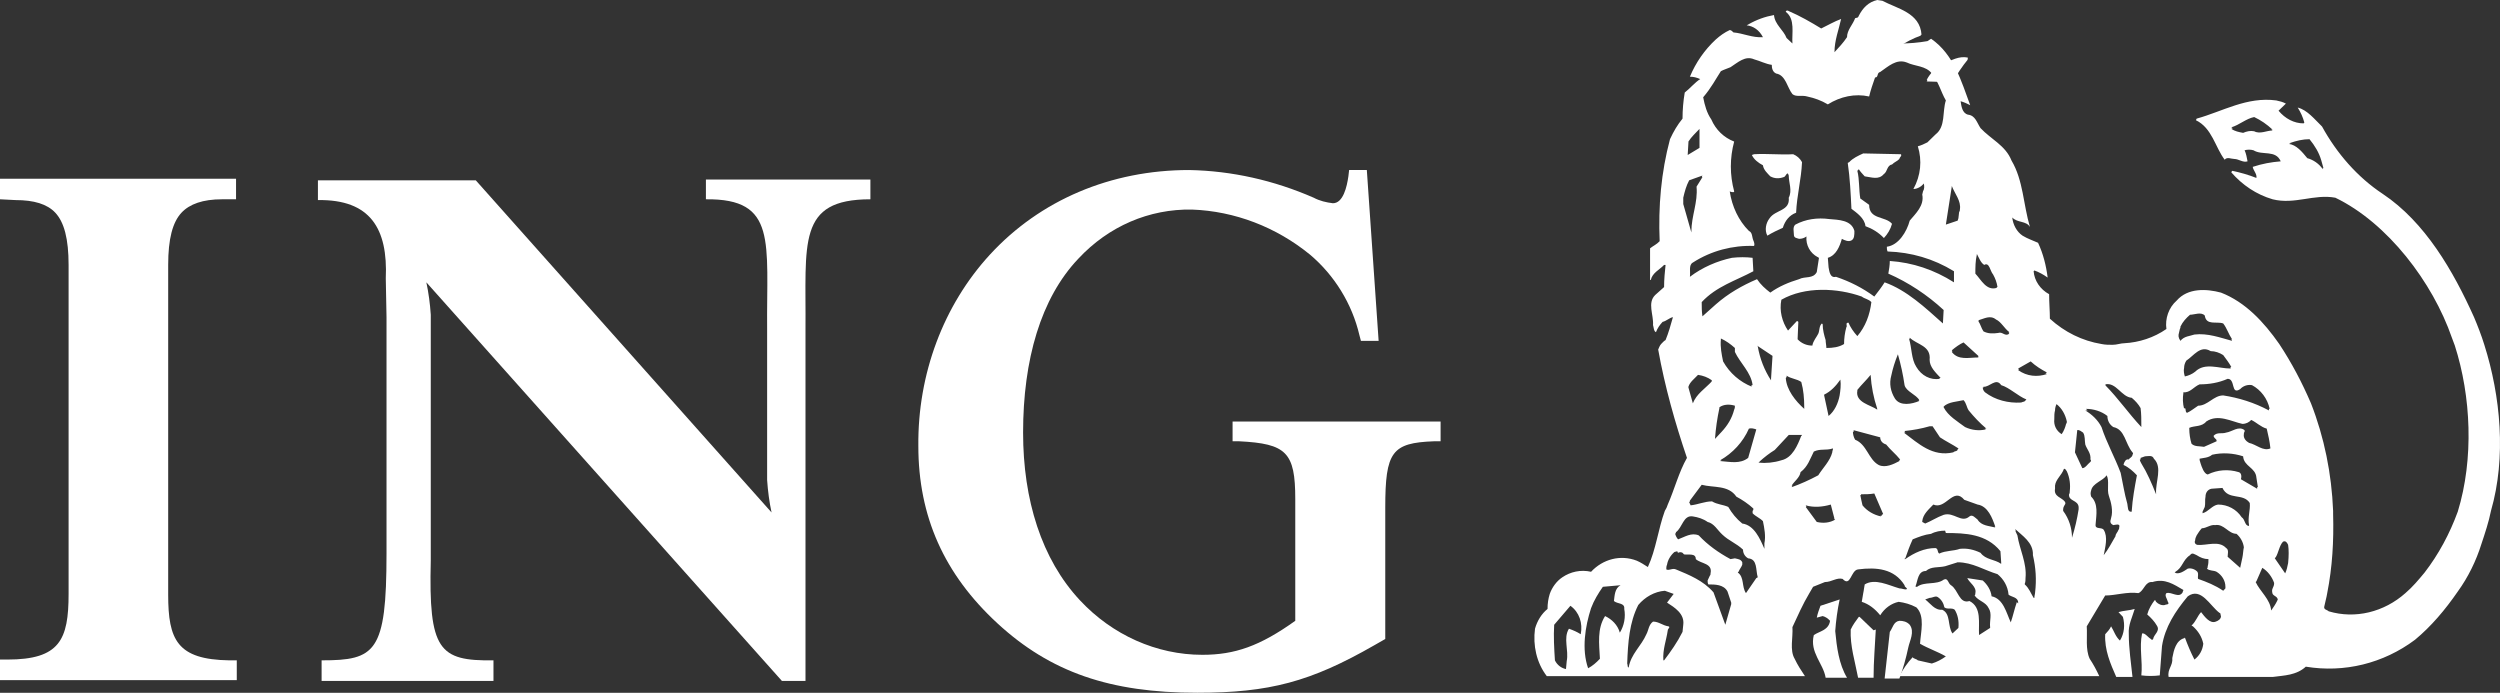
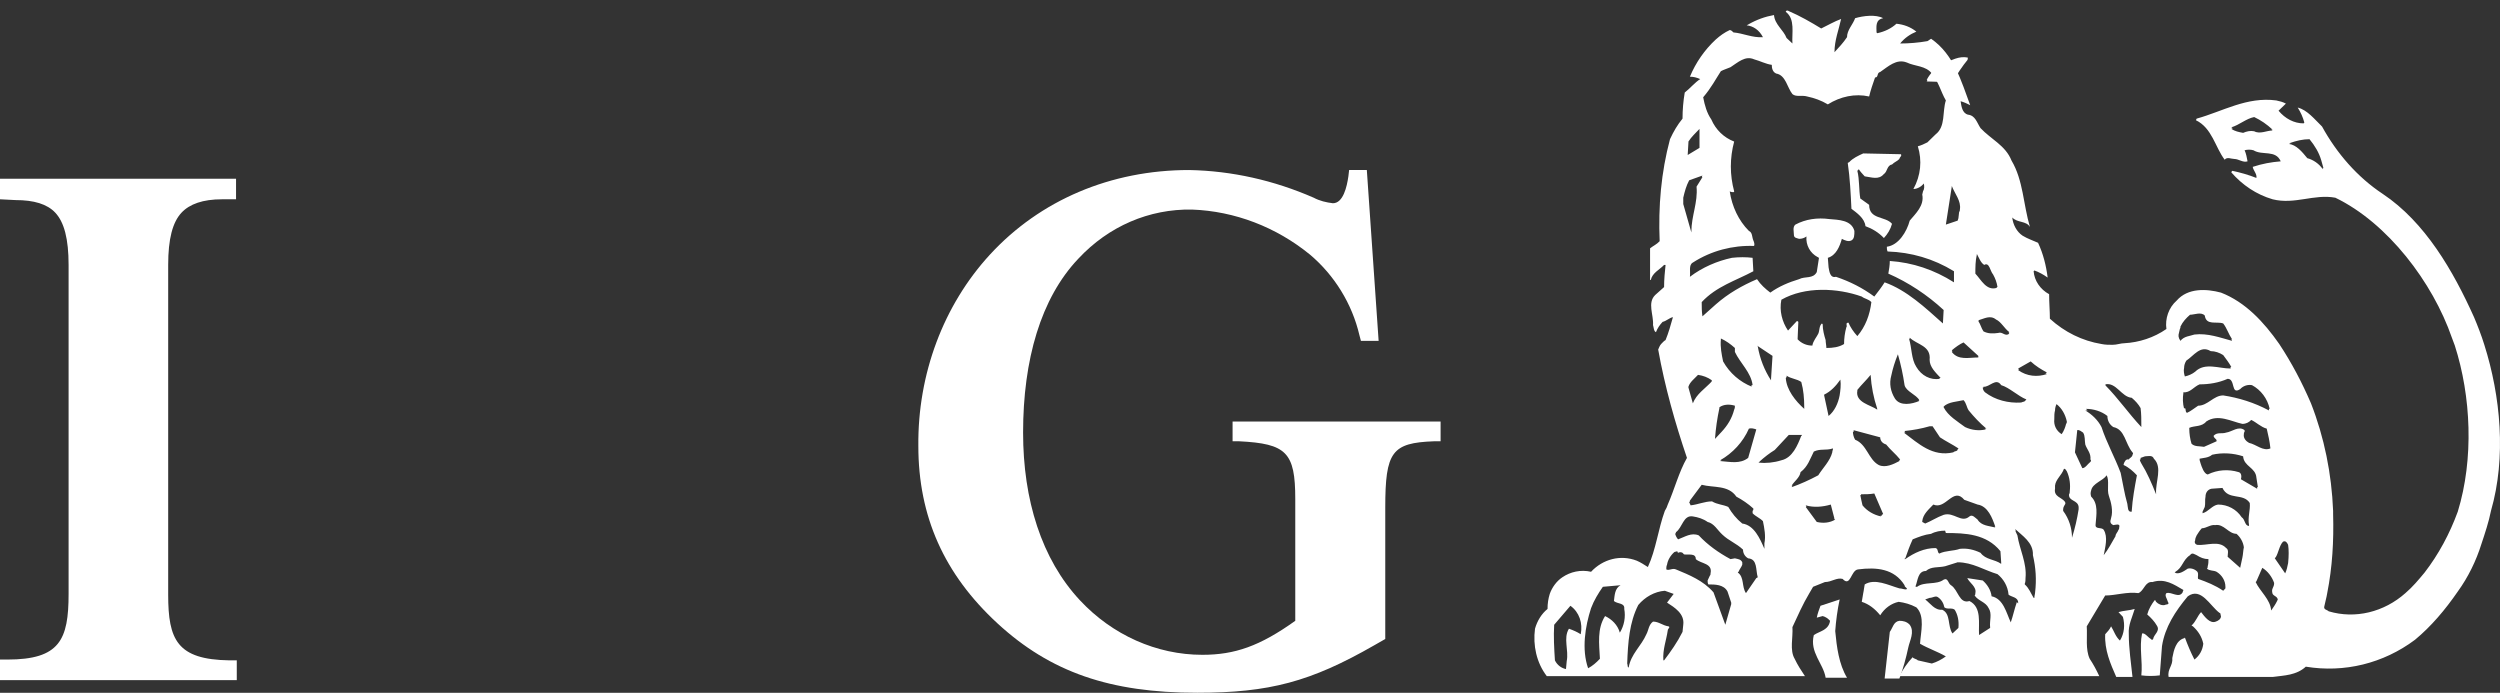
<svg xmlns="http://www.w3.org/2000/svg" width="249" height="69" viewBox="0 0 249 69" fill="none">
  <rect x="0" y="0" width="249" height="69" fill="#333333" stroke="none" />
-   <path fill-rule="evenodd" clip-rule="evenodd" d="M170.151 58.288L170.222 58.367L170.151 58.288Z" fill="white" />
-   <path fill-rule="evenodd" clip-rule="evenodd" d="M174.706 15.36L174.485 15.438C174.706 15.911 175.147 16.226 175.587 16.462C175.661 16.935 176.028 17.25 176.322 17.565C176.763 17.801 177.204 17.801 177.644 17.644C177.865 17.644 178.012 16.935 178.159 17.486C178.159 18.195 178.526 18.983 178.159 19.692C178.306 21.031 176.836 20.873 176.249 21.74C175.881 22.212 175.734 22.921 176.028 23.473C176.542 23.158 177.057 22.921 177.571 22.685C177.791 21.976 178.232 21.425 178.893 21.188C178.967 19.456 179.408 17.88 179.481 16.147C179.261 15.754 178.967 15.517 178.6 15.36C177.351 15.438 176.028 15.281 174.706 15.36Z" fill="white" />
  <path fill-rule="evenodd" clip-rule="evenodd" d="M194.47 8.192C194.911 7.404 195.425 6.616 196.013 5.907H195.939C195.939 5.907 196.013 5.829 196.013 5.75C195.131 5.514 194.323 6.065 193.515 6.301C192.854 6.695 192.266 7.247 191.898 7.955H191.972L191.898 8.113L194.47 8.192Z" fill="white" />
  <path fill-rule="evenodd" clip-rule="evenodd" d="M184.183 16.147L184.036 16.226C184.256 17.723 184.33 19.298 184.403 20.795C184.917 21.188 185.725 21.74 185.799 22.527C186.46 22.764 187.121 23.158 187.636 23.709C188.003 23.315 188.297 22.843 188.444 22.291C187.783 21.503 186.166 21.897 186.166 20.401L185.285 19.771C185.138 18.904 185.211 17.88 184.991 17.014L185.138 16.856C185.285 17.093 185.505 17.329 185.725 17.565C186.387 17.644 187.121 17.959 187.636 17.329C188.003 17.093 187.929 16.462 188.444 16.384C188.664 16.147 188.958 16.069 189.178 15.832C189.178 15.675 189.472 15.517 189.325 15.36L185.578 15.281C185.064 15.517 184.55 15.754 184.183 16.147Z" fill="white" />
-   <path fill-rule="evenodd" clip-rule="evenodd" d="M187.27 6.223C188.445 5.041 189.767 4.096 191.31 3.545V3.466H191.384C191.237 1.26 188.959 0.866 187.49 0.079L186.976 0C185.212 0.394 184.698 2.442 184.404 4.017C184.404 4.017 184.404 4.096 184.404 4.175C184.551 5.75 186.388 5.277 187.27 6.223Z" fill="white" />
  <path fill-rule="evenodd" clip-rule="evenodd" d="M1.543 19.928C3.38 19.928 4.702 20.322 5.51 21.188C6.392 22.134 6.832 23.788 6.832 26.387V59.154C6.832 63.723 5.951 65.692 0.735 65.692H0V67.74H23.583V65.771H22.849C17.632 65.692 16.751 63.723 16.751 59.233V26.387C16.751 23.788 17.192 22.134 18.073 21.188C18.881 20.322 20.204 19.849 22.114 19.849H23.51V17.802H0V19.849L1.543 19.928Z" fill="white" />
-   <path fill-rule="evenodd" clip-rule="evenodd" d="M76.847 51.041C76.627 50.017 76.48 48.914 76.406 47.812V32.846C76.333 24.103 77.435 19.77 70.309 19.849V17.88H86.692V19.849C79.345 19.849 80.3 24.181 80.227 32.846V67.818H77.876L42.464 28.12C42.685 29.144 42.832 30.247 42.905 31.349V55.846C42.685 64.746 43.713 65.849 49.15 65.77V67.818H32.032V65.77C37.395 65.77 38.497 64.983 38.497 55.137V31.585L38.424 27.726C38.644 22.764 36.881 19.849 31.665 19.928V17.959H47.387L76.847 51.041Z" fill="white" />
  <path fill-rule="evenodd" clip-rule="evenodd" d="M136.136 16.935H134.373L134.299 17.565C134.152 18.589 133.785 20.243 132.756 20.243C132.095 20.164 131.434 20.007 130.846 19.692C126.879 17.959 122.691 17.014 118.43 16.935C110.642 16.935 103.59 19.928 98.594 25.363C93.965 30.404 91.394 37.257 91.467 44.425C91.467 51.435 94.039 57.185 99.328 62.069C104.618 66.952 110.569 69 119.238 69C126.438 69 130.552 67.897 136.87 64.274L137.972 63.644V50.569C137.972 44.976 138.634 44.11 142.821 43.952H143.483V41.983H122.765V43.952H123.426C128.128 44.188 129.009 45.055 129.009 49.702V61.832C125.483 64.353 122.985 65.219 119.752 65.219C115.197 65.219 110.789 63.25 107.557 59.784C103.736 55.688 101.9 49.781 101.9 43.086C101.9 35.839 103.663 29.695 107.41 25.757C110.422 22.527 114.463 20.795 118.724 20.873C122.985 21.031 127.099 22.606 130.479 25.363C132.903 27.411 134.666 30.247 135.401 33.397L135.548 33.949H137.311L136.136 16.935Z" fill="white" />
  <path fill-rule="evenodd" clip-rule="evenodd" d="M247.439 34.343C247.145 33.397 246.778 32.452 246.411 31.586C244.354 27.017 241.562 22.134 237.301 19.298C234.803 17.644 232.746 15.281 231.276 12.603C230.542 11.894 229.807 10.949 228.852 10.712C229.146 11.185 229.366 11.658 229.513 12.209L229.44 12.288C228.485 12.288 227.603 11.815 226.942 11.027L227.676 10.319C227.383 10.161 227.089 10.082 226.721 10.004C223.783 9.61 221.358 11.106 218.787 11.815L218.713 11.973C220.33 12.76 220.624 14.651 221.579 15.911C221.799 15.596 222.24 15.832 222.534 15.832C222.974 15.832 223.415 16.226 223.856 16.069C223.783 15.675 223.709 15.281 223.562 14.966C223.856 14.887 224.15 14.887 224.444 14.966C225.325 15.517 226.648 14.887 227.162 16.069C226.207 16.147 225.325 16.305 224.37 16.62C224.444 17.014 224.811 17.329 224.738 17.723C223.93 17.408 223.121 17.171 222.313 17.014L222.24 17.171C223.342 18.432 224.738 19.377 226.354 19.849C228.558 20.401 230.468 19.298 232.599 19.692C237.815 22.212 242.297 28.12 244.207 33.634C244.28 33.87 244.427 34.185 244.501 34.421C246.117 39.462 246.411 45.685 244.794 50.962C243.986 53.168 242.884 55.216 241.488 57.028C240.901 57.736 240.313 58.445 239.578 59.075C237.448 60.966 234.582 61.675 231.938 60.887C231.791 60.73 231.423 60.73 231.497 60.414C231.57 60.021 231.717 59.548 231.791 59.075C232.305 56.476 232.452 53.877 232.378 51.199C232.378 51.12 232.378 50.962 232.378 50.884C232.231 47.182 231.497 43.558 230.174 40.171C229.293 38.123 228.264 36.154 227.015 34.264C225.472 32.058 223.636 30.089 221.211 29.144C219.742 28.75 217.905 28.671 216.803 29.932C215.995 30.64 215.628 31.743 215.775 32.767C214.526 33.634 213.056 34.106 211.587 34.185C211.22 34.185 210.852 34.343 210.411 34.343C210.044 34.343 209.677 34.343 209.309 34.264C207.399 33.949 205.636 33.082 204.167 31.743C204.167 30.956 204.093 30.168 204.093 29.301C203.212 28.829 202.624 27.962 202.55 27.017L202.624 26.938C203.065 27.096 203.506 27.332 203.946 27.647C203.799 26.466 203.506 25.284 202.991 24.182C202.477 23.945 201.963 23.788 201.448 23.473C200.861 23.079 200.493 22.37 200.42 21.661C200.934 22.212 201.816 21.976 202.183 22.606C201.522 20.401 201.522 17.959 200.346 15.99C199.759 14.493 198.289 13.863 197.261 12.76C196.893 12.209 196.746 11.5 196.012 11.421C195.424 11.264 195.351 10.555 195.277 10.082C195.571 10.161 195.938 10.319 196.232 10.476C195.351 8.113 194.616 5.435 192.338 3.86L191.971 4.096C191.089 4.253 190.134 4.332 189.253 4.332C189.694 3.781 190.281 3.387 190.869 3.151C190.281 2.678 189.62 2.442 188.885 2.363C188.371 2.836 187.71 3.151 186.975 3.308L186.902 3.229C186.902 2.678 186.755 1.969 187.563 1.812C186.828 1.418 185.579 1.575 184.771 1.812C184.551 2.442 183.963 2.993 183.963 3.702C183.596 4.253 183.155 4.726 182.714 5.199C182.714 4.017 183.155 2.914 183.375 1.89C182.714 2.127 182.053 2.521 181.392 2.836C180.363 2.206 179.261 1.575 178.159 1.103C178.086 1.024 177.865 1.024 177.865 1.182C178.82 1.89 178.453 3.308 178.526 4.332L177.939 3.781C177.645 2.993 176.763 2.442 176.69 1.497C175.808 1.654 174.927 1.969 174.118 2.442L173.971 2.521C174.633 2.599 175.22 2.993 175.588 3.702C174.559 3.781 173.604 3.308 172.649 3.229C172.576 3.151 172.429 2.993 172.282 2.993C171.767 3.23 171.327 3.545 170.886 3.938C169.784 4.962 168.902 6.223 168.314 7.64C168.682 7.64 168.976 7.719 169.343 7.877C168.829 8.192 168.314 8.822 167.8 9.216C167.653 10.082 167.58 10.949 167.58 11.815C167.066 12.445 166.698 13.075 166.331 13.863C165.449 17.171 165.155 20.558 165.302 24.024C165.008 24.339 164.641 24.497 164.347 24.733V27.884H164.421C164.568 27.175 165.302 26.86 165.743 26.387H165.89C165.817 27.096 165.743 27.805 165.743 28.593L164.861 29.38C164.053 30.168 164.715 31.349 164.641 32.373C164.715 32.61 164.715 33.004 164.935 33.082C165.082 32.688 165.302 32.373 165.596 32.058C165.963 31.98 166.257 31.664 166.625 31.586C166.404 32.373 166.184 33.161 165.89 33.87C165.743 33.949 165.596 34.106 165.449 34.264C165.302 34.421 165.229 34.658 165.155 34.815C165.817 38.517 166.845 42.141 168.021 45.606C167.212 47.024 166.772 48.757 166.11 50.254C166.037 50.49 165.963 50.647 165.817 50.884C165.155 52.695 164.935 54.743 164.127 56.476C163.759 56.24 163.392 56.004 163.025 55.846C161.408 55.216 159.645 55.688 158.47 56.949C157.441 56.712 156.413 56.949 155.605 57.5C155.017 57.894 154.576 58.524 154.356 59.154C154.209 59.627 154.135 60.099 154.135 60.651C153.547 61.123 153.107 61.832 152.886 62.62C152.666 64.274 153.033 66.007 154.062 67.346H179.775C179.408 66.795 179.041 66.243 178.747 65.613C178.233 64.747 178.6 63.486 178.526 62.462C179.041 61.36 179.555 60.178 180.216 59.075L180.584 58.445L181.759 57.973C182.42 57.973 182.935 57.5 183.522 57.658C184.33 58.524 184.33 56.791 185.065 56.712C186.902 56.476 188.665 56.634 189.694 58.288C189.694 58.524 189.987 58.524 189.914 58.682C189.694 58.76 189.473 58.603 189.179 58.603C188.077 58.288 186.755 57.579 185.726 58.209C185.653 58.524 185.653 58.76 185.579 59.075C185.506 59.391 185.506 59.627 185.432 59.942C186.167 60.178 186.755 60.651 187.269 61.281C187.71 60.572 188.371 60.099 189.106 59.942C189.694 60.021 190.281 60.178 190.869 60.493C191.751 61.36 191.31 62.935 191.236 64.117C192.045 64.589 193 64.904 193.808 65.377C193.367 65.692 192.926 65.928 192.412 66.086L191.016 65.771C190.869 65.613 190.575 65.613 190.502 65.456C189.987 66.007 189.547 66.637 189.179 67.346H209.089C208.795 66.716 208.501 66.164 208.134 65.613C207.693 64.668 207.914 63.408 207.84 62.384L209.677 59.312C210.705 59.312 211.881 58.918 212.983 59.075L213.13 58.997C213.571 58.682 213.718 57.894 214.379 57.973C215.628 57.579 216.509 58.209 217.464 58.76C217.464 58.839 217.391 58.918 217.391 58.997C217.024 59.627 216.289 58.918 215.775 59.075C215.554 59.312 215.848 59.627 215.922 59.942C216.142 60.257 215.701 60.178 215.628 60.257C215.334 60.336 214.966 60.178 214.746 59.942C214.673 59.863 214.746 59.784 214.599 59.784C214.305 60.178 214.011 60.651 213.864 61.202C214.232 61.517 214.599 61.911 214.82 62.305C215.187 62.856 214.526 63.171 214.452 63.644C214.452 63.723 214.305 63.723 214.305 63.723C214.305 63.723 214.305 63.723 214.232 63.644C213.938 63.486 213.644 63.014 213.35 63.093C213.056 64.51 213.424 65.849 213.277 67.267C213.864 67.346 214.526 67.346 215.113 67.267L215.334 64.353C215.628 62.462 216.656 60.887 217.905 59.391C219.228 58.445 220.109 60.336 221.064 61.045C221.211 61.045 221.138 61.281 221.211 61.36C221.211 61.675 220.917 61.832 220.697 61.911C220.109 62.147 219.595 61.438 219.228 60.966C218.86 61.36 218.713 61.911 218.273 62.305L218.419 62.384C218.934 62.856 219.301 63.408 219.448 64.117C219.375 64.747 219.081 65.298 218.566 65.692C218.199 64.983 217.905 64.274 217.611 63.486C217.611 63.486 217.611 63.565 217.538 63.565C216.73 63.801 216.509 64.747 216.362 65.534C216.436 66.322 215.848 66.637 215.995 67.425H226.354C227.53 67.267 228.705 67.267 229.66 66.401C233.48 67.031 237.374 66.086 240.533 63.723C242.15 62.384 243.545 60.73 244.794 58.918C245.823 57.5 246.631 55.846 247.145 54.192C247.513 53.089 247.88 51.986 248.1 50.884C249.643 45.528 249.056 39.462 247.439 34.343ZM226.354 12.997C225.766 12.997 225.105 13.39 224.517 13.075C224.15 12.997 223.783 13.075 223.415 13.233C222.975 13.154 222.607 13.075 222.24 12.839L222.387 12.76L222.24 12.682C223.048 12.445 223.709 11.815 224.517 11.658C225.179 11.973 225.766 12.367 226.354 12.918C226.281 12.918 226.281 12.918 226.207 12.918L226.354 12.997ZM231.35 16.856C230.982 16.305 230.395 15.911 229.807 15.754C229.293 15.123 228.705 14.414 227.97 14.336C228.044 14.336 228.117 14.257 228.191 14.257C228.117 14.257 228.044 14.257 228.044 14.257C228.705 14.021 229.366 13.863 230.027 13.863C230.542 14.493 230.982 15.202 231.203 15.99L231.423 16.777L231.35 16.699V16.856ZM201.816 39.778C201.816 39.778 201.816 39.856 201.742 39.856C201.742 40.014 201.448 40.014 201.301 40.093C200.053 40.171 198.73 39.856 197.702 39.069C197.628 38.99 197.481 38.832 197.481 38.596H197.555V38.517C198.142 38.596 198.804 37.572 199.318 38.36C200.126 38.596 201.008 39.462 201.816 39.778ZM198.73 52.538C198.142 52.38 197.334 52.38 196.967 51.75C196.746 51.593 196.453 51.199 196.159 51.435C195.351 52.144 194.616 50.962 193.587 51.278C192.926 51.514 192.338 51.908 191.751 52.144L191.457 51.986V51.908C191.53 51.199 192.118 50.726 192.559 50.254C193.808 50.805 194.542 48.442 195.644 49.781C196.085 49.938 196.526 50.096 196.967 50.254C197.995 50.411 198.436 51.593 198.73 52.459H198.657C198.657 52.459 198.657 52.459 198.73 52.538ZM193.587 40.486C194.102 40.014 194.91 40.014 195.571 39.856C195.865 40.171 195.865 40.565 196.085 40.88C196.6 41.51 197.187 42.141 197.848 42.692H197.702L197.775 42.771C197.114 42.928 196.379 42.849 195.718 42.534C194.983 41.983 194.028 41.432 193.587 40.565V40.486C193.661 40.486 193.661 40.565 193.587 40.486ZM200.126 33.082L200.053 33.161L200.126 33.24C199.685 33.555 199.465 33.004 199.024 33.161C198.51 33.24 197.995 33.24 197.555 33.004C197.334 32.688 197.261 32.295 197.04 31.98H197.114L197.04 31.901C197.628 31.743 198.216 31.349 198.804 31.822C199.318 32.058 199.612 32.688 200.126 33.082ZM196.893 25.363V25.284C197.114 25.678 197.261 26.151 197.628 26.387C198.142 26.072 198.216 27.017 198.51 27.332C198.73 27.726 198.877 28.12 198.951 28.593H198.877V28.671C197.849 28.986 197.334 27.884 196.746 27.253C196.746 26.623 196.746 25.993 196.893 25.363ZM195.571 34.106L197.04 35.445V35.524V35.603C196.085 35.603 195.057 35.918 194.396 35.051L194.469 34.973L194.396 34.894C194.763 34.579 195.204 34.264 195.571 34.106ZM194.396 18.589V18.51C194.689 19.298 195.351 20.007 195.204 20.873C195.204 20.952 195.204 21.031 195.13 21.11L195.057 21.74L194.983 21.976L193.808 22.37L194.396 18.589ZM171.4 7.089C171.694 6.932 171.988 6.853 172.355 6.695C173.09 6.223 173.825 5.514 174.706 5.908C175.294 6.065 175.882 6.38 176.469 6.459C176.469 6.774 176.543 7.168 176.91 7.325C177.865 7.483 178.012 8.743 178.526 9.373C178.894 9.688 179.482 9.452 179.996 9.61C180.731 9.767 181.392 10.004 182.053 10.397C183.302 9.61 184.771 9.295 186.167 9.61C186.314 8.979 186.534 8.349 186.755 7.719C187.122 7.719 186.902 7.247 187.269 7.168C188.077 6.616 188.885 5.829 189.914 6.223C190.722 6.616 191.824 6.538 192.412 7.325H192.338C193.073 8.034 193.293 9.137 193.808 10.004C193.44 11.106 193.808 12.603 192.779 13.39L191.971 14.178C191.677 14.336 191.31 14.493 191.016 14.572C191.457 15.99 191.31 17.486 190.575 18.825C190.943 18.825 191.383 18.589 191.604 18.274C191.677 18.51 191.677 18.825 191.53 19.062L191.457 19.377C191.677 20.48 190.796 21.267 190.208 21.976C189.914 23.079 189.106 24.418 187.93 24.575C187.93 24.733 187.93 24.89 188.004 25.048C190.355 25.127 192.559 25.757 194.616 27.017V28.12C192.632 26.86 190.502 26.151 188.224 25.993C188.224 26.387 188.151 26.86 188.077 27.253C190.061 28.12 191.971 29.38 193.587 30.877L193.514 32.216C191.751 30.64 189.914 28.908 187.71 28.12C187.416 28.593 187.049 29.065 186.681 29.538C185.506 28.671 184.257 28.041 182.861 27.569C182.273 27.726 182.2 27.017 182.126 26.623L182.053 25.678C182.861 25.442 183.228 24.575 183.449 23.788C183.743 23.945 184.11 24.103 184.404 23.945C184.698 23.788 184.698 23.394 184.698 23C184.404 21.897 183.081 21.897 182.2 21.819C181.024 21.661 179.849 21.819 178.82 22.37C178.526 22.606 178.673 23.079 178.673 23.394C178.673 23.709 178.967 23.709 179.188 23.788C179.482 23.788 179.702 23.709 179.922 23.551C179.849 24.418 180.29 25.206 181.024 25.599C181.098 25.599 181.098 25.678 181.171 25.678L180.951 27.096C180.584 27.805 179.775 27.49 179.188 27.805C178.159 28.12 177.204 28.514 176.322 29.144C175.808 28.75 175.367 28.356 175 27.805C173.531 28.435 172.135 29.223 170.886 30.325L169.563 31.507C169.49 31.034 169.49 30.562 169.49 30.089C170.959 28.514 172.869 27.962 174.633 27.017L174.559 25.678C173.898 25.599 173.237 25.599 172.502 25.678C171.033 25.993 169.563 26.623 168.314 27.569C168.388 27.096 168.168 26.387 168.608 26.151C170.445 24.969 172.576 24.418 174.706 24.497C174.78 24.339 174.706 24.103 174.633 23.945C174.486 23.63 174.559 23.158 174.192 23C173.163 21.976 172.502 20.558 172.282 19.062C172.429 19.14 172.576 19.14 172.649 19.14C172.649 19.14 172.723 19.14 172.723 19.062C172.282 17.408 172.282 15.754 172.723 14.099C171.694 13.706 170.886 12.918 170.445 11.894C170.004 11.264 169.784 10.476 169.637 9.688C170.445 8.743 170.886 7.877 171.4 7.089ZM193.22 37.73C192.265 37.887 191.383 37.414 190.869 36.548C190.355 35.76 190.428 34.658 190.134 33.712L190.208 33.791V33.634C190.943 34.343 192.338 34.421 192.191 35.839C192.191 36.548 192.779 37.099 193.294 37.651C193.22 37.651 193.22 37.651 193.147 37.651L193.22 37.73ZM186.975 40.801C186.314 40.329 184.771 40.093 184.992 38.911V38.832C185.432 38.281 185.873 37.887 186.314 37.336C186.388 38.517 186.608 39.62 186.975 40.723L186.902 40.644C186.975 40.723 186.975 40.723 186.975 40.801ZM175 34.421L176.543 35.445L176.396 37.73V37.887C175.735 36.863 175.294 35.76 175.073 34.5L175.147 34.579L175 34.421ZM174.927 42.771L174.118 45.606C173.31 46.236 172.355 46 171.327 45.921L171.474 45.843H171.327C172.576 45.134 173.604 44.031 174.192 42.692C174.412 42.613 174.706 42.692 174.927 42.771V42.771ZM174.486 38.517C173.31 38.045 172.282 37.178 171.621 35.997C171.474 35.288 171.327 34.579 171.4 33.791V33.712C171.914 33.949 172.355 34.264 172.796 34.658V35.051C173.31 36.154 174.412 37.099 174.559 38.36H174.486C174.412 38.438 174.412 38.438 174.486 38.517ZM172.796 40.408C172.796 40.565 172.796 40.644 172.723 40.801C172.502 41.668 172.061 42.377 171.474 43.007L170.812 43.716C170.886 42.692 171.033 41.668 171.253 40.644V40.565C171.694 40.25 172.282 40.25 172.796 40.408ZM168.168 14.178V14.099C168.461 13.627 168.902 13.233 169.27 12.839V14.651V14.729L168.094 15.438L168.168 14.178ZM167.653 19.692C167.8 19.062 167.947 18.51 168.241 17.959L169.563 17.486L169.49 17.644H169.563L168.976 18.589C169.123 20.164 168.461 21.503 168.461 23.079V23C168.461 23.079 168.461 23.079 168.461 23.158L167.653 20.322C167.653 20.164 167.653 19.928 167.653 19.692ZM168.168 38.596C168.168 38.596 168.168 38.517 168.168 38.596V38.517C168.314 38.045 168.755 37.73 169.123 37.336C169.637 37.414 170.078 37.572 170.518 37.887L170.445 37.966H170.518C169.784 38.754 168.976 39.226 168.608 40.171C168.461 39.699 168.314 39.069 168.168 38.596ZM157.441 63.171C157.074 62.935 156.707 62.778 156.266 62.62C155.678 63.565 156.266 64.747 156.045 65.849L155.972 66.637C155.531 66.558 155.09 66.243 154.87 65.771C154.796 64.589 154.723 63.408 154.796 62.226L156.413 60.336C157.294 60.966 157.662 62.069 157.441 63.171ZM161.335 63.014C161.115 62.226 160.527 61.675 159.866 61.36C159.058 62.62 159.278 64.117 159.351 65.613C158.984 66.007 158.617 66.322 158.176 66.558C157.515 64.668 157.882 62.384 158.47 60.572C158.764 59.784 159.204 59.075 159.645 58.445L161.408 58.288C160.821 58.603 160.821 59.312 160.747 59.863C161.115 60.178 161.849 60.021 161.776 60.651C161.923 61.438 161.776 62.305 161.335 63.014ZM167.58 62.935C167.066 63.959 166.404 64.904 165.743 65.771H165.67C165.596 64.668 165.963 63.801 166.11 62.778C166.11 62.62 166.404 62.462 166.184 62.384C165.596 62.305 165.229 61.911 164.641 61.911C164.2 62.226 164.2 62.778 163.98 63.171C163.466 64.353 162.437 65.141 162.217 66.48C162.07 66.48 162.143 66.243 162.07 66.086C162.143 63.959 162.29 61.99 163.172 60.257C163.833 59.469 164.788 58.918 165.817 58.839L166.698 59.154L166.037 60.021C166.772 60.493 167.8 61.123 167.653 62.226L167.58 62.935ZM172.429 60.178L171.841 62.226L170.665 58.997C169.637 57.815 168.241 57.264 166.919 56.712C166.551 56.555 166.257 56.87 165.963 56.712C165.963 56.555 165.963 56.397 166.037 56.24C166.11 55.767 166.404 55.295 166.772 54.98L167.065 54.901C167.065 54.98 167.066 54.98 167.139 55.058C167.286 54.98 167.433 54.98 167.58 55.058L167.727 55.216C168.168 55.295 168.902 55.058 168.902 55.688C169.416 56.161 170.592 56.082 170.372 57.106C170.372 57.185 170.372 57.264 170.298 57.343C170.225 57.5 170.151 57.658 170.078 57.815C170.078 57.973 170.078 58.051 170.151 58.209C170.812 58.209 171.694 58.209 172.061 58.918L172.429 60.021V60.178ZM174.927 57.579L173.898 59.075C173.457 58.445 173.751 57.5 173.09 57.028C173.09 57.028 173.09 56.949 173.163 56.949C173.237 56.712 173.457 56.476 173.531 56.24C173.531 56.161 173.531 56.082 173.531 56.004C173.384 55.688 173.09 55.688 172.796 55.61L172.355 55.688C171.18 55.058 170.078 54.271 169.196 53.325C168.461 53.01 167.8 53.483 167.139 53.719C166.992 53.562 166.919 53.404 166.845 53.168C166.845 53.168 166.845 53.168 166.919 53.089V53.01C167.58 52.538 167.653 51.278 168.608 51.435C169.123 51.514 169.637 51.671 170.078 51.986C170.739 52.144 171.033 52.774 171.547 53.247C172.208 53.877 172.943 54.113 173.604 54.743C173.604 55.137 173.825 55.452 174.118 55.61C175.073 55.688 174.853 56.791 175.073 57.5L174.927 57.579ZM175.735 54.113V54.586C175.735 54.586 175.735 54.586 175.735 54.507V54.664C175.294 53.641 174.706 52.301 173.531 52.144C172.943 51.671 172.502 51.12 172.135 50.49C171.62 50.254 171.033 50.254 170.518 49.938C169.784 49.938 169.123 50.254 168.388 50.332L168.241 50.017L168.314 49.938V49.86L169.49 48.284C170.665 48.599 172.135 48.284 172.943 49.466C173.531 49.781 174.118 50.175 174.633 50.647V50.726C174.633 50.805 174.633 50.805 174.559 50.884C174.559 50.962 174.559 51.041 174.559 51.12C174.853 51.435 175.294 51.593 175.588 51.908C175.735 52.617 175.882 53.404 175.735 54.113ZM175.147 46.079C175.147 46.079 175.22 46 175.294 46H175.22C175.735 45.527 176.249 45.134 176.763 44.819L178.159 43.322H179.482C179.482 43.322 179.482 43.401 179.408 43.401C179.041 44.346 178.526 45.606 177.424 45.843C176.69 46.079 175.882 46.158 175.147 46.079ZM177.939 37.414C178.38 37.73 178.967 37.73 179.408 38.045C179.629 38.832 179.702 39.699 179.702 40.565C179.702 40.644 179.702 40.644 179.702 40.723C178.82 39.935 177.939 38.832 177.865 37.651C178.012 37.493 177.939 37.493 177.939 37.414ZM178.453 48.521C178.453 48.442 178.526 48.442 178.526 48.363H178.453C178.673 47.969 179.261 47.575 179.335 47.024C180.069 46.473 180.29 45.685 180.657 44.976C181.318 44.661 181.833 44.897 182.567 44.661C182.567 44.819 182.494 44.897 182.494 45.055C182.273 45.921 181.539 46.63 181.098 47.339C180.216 47.812 179.335 48.206 178.453 48.521ZM182.788 51.75C182.273 52.065 181.612 52.144 180.951 51.986L179.849 50.49H179.922L179.849 50.332C180.657 50.569 181.539 50.49 182.347 50.254L182.714 51.671H182.641L182.788 51.75ZM183.228 39.384C183.081 40.171 182.714 40.959 182.126 41.432L181.686 39.384V39.305C182.347 38.99 182.861 38.438 183.302 37.808C183.375 38.36 183.302 38.911 183.228 39.384ZM184.11 32.137C183.743 32.137 184.037 32.452 183.89 32.61C183.743 33.161 183.669 33.712 183.669 34.264C183.155 34.579 182.567 34.658 181.906 34.658C181.906 34.421 181.833 34.106 181.833 33.87C181.686 33.397 181.539 32.846 181.539 32.295L181.465 32.216C181.171 32.452 181.245 32.925 181.098 33.24C180.951 33.555 180.584 33.949 180.51 34.421C179.922 34.421 179.408 34.185 179.041 33.791L179.114 32.058C179.041 31.98 179.041 31.98 178.967 31.98L178.086 32.925C177.498 32.058 177.204 30.956 177.424 29.853C179.775 28.514 183.008 28.671 185.432 29.538C185.726 29.774 186.094 29.774 186.388 30.089C186.241 31.349 185.8 32.531 184.992 33.476C184.624 33.082 184.257 32.531 184.11 32.137ZM187.416 51.356C187.416 51.435 187.196 51.278 187.343 51.435C186.608 51.278 185.947 50.884 185.506 50.332C185.432 50.017 185.359 49.702 185.286 49.308H185.359V49.23C185.8 49.23 186.241 49.23 186.681 49.151L187.563 51.199C187.416 51.278 187.416 51.278 187.416 51.356ZM189.179 45.921C188.592 46.236 187.783 46.63 187.122 46.315C186.094 45.764 185.947 44.267 184.771 43.795C184.624 43.558 184.551 43.243 184.551 43.007H184.624C184.624 42.928 184.624 42.928 184.624 42.849L187.269 43.558C187.269 43.952 187.563 44.188 187.857 44.267C188.298 44.819 188.812 45.212 189.253 45.764L189.179 45.843V45.921ZM188.738 39.699C188.298 38.99 188.151 38.202 188.371 37.414C188.518 36.706 188.738 35.997 189.032 35.288C189.326 36.312 189.547 37.336 189.694 38.36C189.841 38.99 190.869 39.305 191.163 39.856H191.089L191.163 39.935C190.428 40.25 189.253 40.486 188.738 39.699ZM189.694 42.928C190.502 42.849 191.383 42.692 192.191 42.456H192.485L193.22 43.558C193.808 43.952 194.469 44.267 195.057 44.661C195.057 44.661 195.057 44.74 194.983 44.74C194.983 44.976 194.689 44.897 194.542 45.055C192.485 45.528 191.089 44.188 189.62 43.086H189.767L189.694 42.928ZM189.767 55.688H189.694C189.694 55.688 189.694 55.61 189.767 55.61C189.987 54.98 190.208 54.349 190.502 53.719C191.089 53.483 191.677 53.247 192.338 53.168C192.779 52.932 193.294 52.853 193.734 52.853L193.808 53.089C195.718 53.089 197.849 53.168 199.244 54.901L199.318 56.004V56.161C198.657 55.688 197.775 55.767 197.261 55.058C196.6 54.743 195.938 54.586 195.204 54.664C194.542 54.901 193.808 54.822 193.147 55.137C192.926 54.98 193.073 54.664 192.779 54.586C191.677 54.586 190.649 55.058 189.767 55.688ZM195.057 62.541H194.983H195.057L194.469 63.093C193.955 62.384 194.322 61.123 193.44 60.73C192.706 60.808 192.265 60.099 191.751 59.706L192.191 59.548C192.485 59.548 192.779 59.312 193 59.469C193.367 59.706 193.587 60.099 193.661 60.493C193.955 60.73 194.396 60.493 194.689 60.73C194.983 61.202 195.13 61.832 195.057 62.541ZM200.861 60.021C200.64 60.651 200.493 61.36 200.273 61.99C199.832 61.045 199.538 59.627 198.363 59.391C198.289 58.76 197.922 58.209 197.481 57.815L195.938 57.579C196.159 58.051 196.893 58.445 196.746 59.075C196.746 59.154 196.747 59.233 196.673 59.312C197.04 59.863 197.775 59.942 198.069 60.572C198.436 61.123 198.142 61.832 198.216 62.462V62.541L197.114 63.25C197.04 62.069 197.408 60.493 196.159 59.863C195.13 60.178 195.057 58.76 194.322 58.288C194.028 58.13 194.028 57.5 193.587 57.736C192.853 58.288 191.677 57.894 190.943 58.445H190.796V58.367C191.016 57.815 191.016 56.87 191.824 56.87C192.338 56.397 193.073 56.555 193.734 56.397L194.983 56.004C196.453 56.004 197.628 56.791 198.951 57.185C199.538 57.658 199.979 58.367 200.053 59.233C200.346 59.469 201.008 59.469 201.008 60.021V60.099C200.861 59.942 200.861 59.942 200.861 60.021ZM202.697 58.997C202.697 59.154 202.624 59.312 202.624 59.548H202.55C202.257 59.075 202.11 58.603 201.669 58.209V58.13C201.742 57.973 201.742 57.736 201.742 57.579C201.889 56.082 201.155 54.743 200.934 53.325L200.714 52.853L200.787 52.932L200.714 52.695C201.375 53.325 202.55 54.034 202.477 55.295C202.771 56.555 202.844 57.736 202.697 58.997ZM203.873 37.257C202.918 37.572 201.889 37.493 201.008 36.863L201.081 36.784L201.008 36.706L202.257 35.997C202.771 36.469 203.285 36.784 203.873 37.099L203.726 37.178L203.873 37.257ZM204.681 40.88C204.681 40.644 204.754 40.408 204.828 40.25C205.342 40.644 205.71 41.274 205.857 41.983C205.857 42.062 205.857 42.141 205.783 42.219C205.71 42.534 205.563 42.928 205.342 43.243C204.828 42.928 204.534 42.377 204.608 41.747C204.608 41.432 204.608 41.117 204.681 40.88ZM207.032 50.726C206.885 51.671 206.665 52.617 206.371 53.562C206.371 52.617 206.077 51.671 205.489 50.884C205.489 50.805 205.489 50.805 205.489 50.726C205.489 50.49 205.636 50.332 205.71 50.175C205.71 50.096 205.71 50.017 205.636 49.938C205.342 49.545 204.534 49.466 204.681 48.678C204.681 48.521 204.681 48.442 204.681 48.363C204.754 47.733 205.342 47.339 205.563 46.709C205.71 46.63 205.783 46.867 205.857 46.945C206.15 47.575 206.224 48.284 206.15 48.914C206.15 48.993 206.15 49.151 206.077 49.23C206.003 49.938 206.959 49.781 207.032 50.49C207.032 50.647 207.032 50.647 207.032 50.726ZM208.207 46C207.914 46.236 207.693 46.63 207.399 46.63L206.665 45.055L206.885 42.928V42.849C207.105 42.771 207.326 43.007 207.473 43.086C207.693 43.401 207.62 43.873 207.693 44.267C207.84 44.74 208.281 45.134 208.207 45.764C208.281 45.843 208.281 45.921 208.207 46ZM211.073 52.538C211.073 52.617 211.073 52.695 210.999 52.774C210.926 53.01 210.705 53.168 210.705 53.404C210.338 54.034 209.971 54.743 209.53 55.295C209.677 54.507 209.971 53.483 209.53 52.774C209.309 52.459 208.648 52.774 208.722 52.223C208.795 51.278 209.016 50.175 208.281 49.466C208.207 49.23 208.207 49.072 208.281 48.836C208.428 48.127 209.456 47.891 209.824 47.339C210.118 47.891 209.824 48.757 210.044 49.387C210.265 50.017 210.485 50.884 210.265 51.593C210.265 51.671 210.191 51.829 210.191 51.908C210.191 52.144 210.338 52.223 210.485 52.301C210.632 52.301 211.22 52.065 211.073 52.538ZM212.322 50.884V50.962C211.881 51.041 211.954 50.49 211.881 50.175C211.587 49.151 211.44 48.127 211.22 47.103C210.632 45.528 209.824 44.11 209.309 42.534C208.942 41.825 208.354 41.274 207.693 40.88H207.914L207.767 40.723C208.501 40.723 209.309 40.959 209.897 41.432C209.897 41.904 210.118 42.298 210.485 42.534C211.66 42.771 211.66 44.188 212.395 45.055C212.469 45.134 212.469 45.212 212.395 45.291C212.395 45.528 212.101 45.606 212.028 45.764C211.734 45.685 211.587 46 211.514 46.236V46.315C212.028 46.551 212.469 46.945 212.836 47.339C212.616 48.521 212.395 49.702 212.322 50.884ZM209.677 38.36H209.75L209.677 38.281C210.779 38.045 211.293 39.541 212.322 39.62C212.689 39.935 212.983 40.25 213.203 40.644C213.277 41.195 213.277 41.825 213.277 42.377V42.534C211.954 41.117 210.999 39.699 209.677 38.36ZM214.746 49.151V49.072C214.746 49.151 214.746 49.23 214.746 49.23C214.305 48.127 213.864 47.103 213.277 46.158C213.203 46 213.13 45.921 213.13 45.764H213.203C213.203 45.685 213.203 45.685 213.203 45.606L213.644 45.449C213.938 45.449 214.379 45.291 214.526 45.685C215.407 46.551 214.673 47.969 214.746 49.151ZM226.134 44.661C225.399 44.976 224.738 44.267 224.003 44.11C223.709 43.952 223.415 43.637 223.489 43.243C223.489 43.164 223.489 43.086 223.562 43.007C223.562 42.928 223.562 42.928 223.562 42.849C222.974 42.377 222.313 43.007 221.726 43.086C221.285 43.243 220.844 43.007 220.477 43.401C220.477 43.637 220.77 43.716 220.77 43.873V43.873V43.952L219.522 44.504C219.081 44.425 218.566 44.504 218.273 44.188C218.126 43.716 218.052 43.164 218.052 42.692V42.613C218.566 42.377 219.301 42.534 219.742 41.983C220.917 41.195 222.24 41.983 223.342 42.219C223.709 42.219 224.003 42.062 224.223 41.825C224.738 42.062 225.179 42.534 225.766 42.692C225.913 43.322 226.06 43.952 226.134 44.661C226.134 44.582 226.134 44.582 226.134 44.661ZM224.811 48.678C224.297 48.363 223.709 48.048 223.195 47.733C223.268 47.497 223.268 47.103 222.974 47.024C221.946 46.709 220.844 46.788 219.889 47.26C219.522 47.182 219.301 46.551 219.154 46.079C219.154 46 219.081 45.921 219.081 45.764V45.685C219.448 45.606 219.962 45.606 220.33 45.291C221.358 45.055 222.46 45.134 223.415 45.449C223.489 46.473 224.664 46.551 224.738 47.575L224.885 48.521H224.811V48.678ZM223.121 38.754C223.415 38.438 223.856 38.281 224.297 38.36C225.179 38.832 225.84 39.699 226.06 40.723C226.06 40.723 226.06 40.723 225.987 40.723C225.987 40.801 225.987 40.801 225.987 40.88C224.517 40.093 222.974 39.62 221.432 39.384C220.477 39.384 219.889 40.408 218.934 40.408C218.566 40.644 218.199 40.959 217.832 41.117C217.611 41.038 217.758 40.723 217.611 40.644C217.538 40.644 217.538 40.723 217.538 40.723C217.391 40.171 217.391 39.62 217.464 39.147V39.069C218.126 39.147 218.493 38.517 219.081 38.281C220.036 38.281 220.991 38.123 221.872 37.73C222.681 37.73 222.166 39.384 223.121 38.754ZM222.166 36.706C220.991 36.706 219.595 36.075 218.64 37.021C218.346 37.257 217.979 37.414 217.611 37.493C217.538 37.257 217.464 36.942 217.538 36.627C217.538 36.391 217.611 36.154 217.758 35.918C218.493 35.445 219.154 34.343 220.183 34.973C220.624 34.973 221.064 35.13 221.432 35.367C221.726 35.76 222.019 36.154 222.24 36.548H222.166V36.706ZM217.024 33.161C217.024 33.082 217.097 32.925 217.097 32.846C217.097 32.767 217.171 32.688 217.171 32.61V32.531C217.391 32.058 217.758 31.664 218.126 31.349C218.566 31.349 219.228 31.034 219.595 31.428C219.742 32.452 220.77 31.98 221.432 32.216C221.799 32.688 221.946 33.24 222.313 33.791H222.24L222.313 33.949C221.138 33.634 219.889 33.161 218.566 33.319C218.126 33.476 217.538 33.476 217.171 33.949C216.95 33.634 216.95 33.397 217.024 33.161ZM221.652 58.603L221.432 58.839C220.624 58.288 219.815 57.973 218.934 57.658C218.86 57.421 219.007 57.185 218.86 56.949C218.64 56.712 218.273 56.555 217.905 56.634C217.538 56.87 217.024 57.264 216.583 57.028C216.656 57.028 216.656 56.949 216.73 56.949H216.656C217.391 56.555 217.391 55.767 218.126 55.295C218.346 54.98 218.566 55.216 218.787 55.295C219.154 55.531 219.522 55.688 219.962 55.688C219.962 55.925 219.962 56.161 219.889 56.397C219.889 56.476 219.889 56.555 219.815 56.634C220.036 56.87 220.477 56.791 220.77 56.949C221.285 57.264 221.652 57.815 221.652 58.445V58.603ZM223.342 55.531C223.268 55.846 223.195 56.24 223.121 56.555L221.872 55.452C221.872 55.216 222.019 54.743 221.726 54.586C220.991 53.798 219.815 54.349 218.86 54.271C218.566 54.192 218.566 53.956 218.64 53.798C218.64 53.641 218.713 53.483 218.787 53.325C218.934 53.089 219.081 52.853 219.301 52.617C219.742 52.617 220.183 52.223 220.624 52.301C221.505 52.144 221.946 53.168 222.754 53.168C223.121 53.483 223.415 53.956 223.489 54.507C223.415 54.822 223.415 55.216 223.342 55.531ZM224.003 52.301V52.38C223.562 52.38 223.636 51.75 223.268 51.514C222.754 50.726 221.872 50.254 220.917 50.254C220.33 50.332 219.962 50.962 219.375 51.12C219.375 51.041 219.375 50.962 219.375 50.962C219.448 50.805 219.522 50.647 219.595 50.49C219.668 50.175 219.595 49.781 219.668 49.466C219.668 49.072 219.889 48.757 220.256 48.678L221.358 48.599C221.946 49.86 223.415 49.072 224.077 50.096C224.15 50.805 223.856 51.514 224.003 52.301ZM226.795 59.863C226.648 60.178 226.427 60.493 226.207 60.808C226.134 59.706 225.105 58.918 224.664 57.973L224.738 57.894L225.325 56.555C225.84 56.87 226.281 57.421 226.501 58.051V58.13C226.501 58.288 226.427 58.445 226.354 58.603C226.281 58.76 226.281 58.918 226.354 59.154C226.501 59.391 226.795 59.391 226.868 59.706L226.795 59.863ZM227.897 56.082C227.823 56.476 227.75 56.791 227.603 57.106L226.574 55.61C226.574 55.61 226.574 55.531 226.648 55.531C226.942 55.058 227.015 54.349 227.383 53.956C227.676 53.798 227.823 54.113 227.897 54.271C227.97 54.743 227.97 55.373 227.897 56.082Z" fill="white" />
  <path fill-rule="evenodd" clip-rule="evenodd" d="M180.658 63.25C181.246 62.856 182.128 62.777 182.275 61.832C182.054 61.596 181.834 61.438 181.54 61.36L180.952 61.517C181.026 61.123 181.173 60.73 181.319 60.336L183.23 59.706C183.009 60.73 182.862 61.832 182.789 62.856C182.936 64.431 183.156 66.164 183.964 67.503H181.834C181.613 66.086 180.217 64.983 180.658 63.25Z" fill="white" />
-   <path fill-rule="evenodd" clip-rule="evenodd" d="M185.139 61.438H185.212L186.608 62.777L186.829 62.699C186.755 64.274 186.608 65.849 186.608 67.504H185.066C184.772 65.928 184.257 64.353 184.331 62.699C184.551 62.226 184.845 61.832 185.139 61.438Z" fill="white" />
  <path fill-rule="evenodd" clip-rule="evenodd" d="M188.225 62.935C188.519 62.541 188.592 61.911 189.18 61.832C189.547 61.832 189.914 61.911 190.208 62.226C190.723 62.935 190.208 63.801 190.061 64.51C189.841 65.534 189.547 66.637 189.18 67.582H187.71L188.225 62.935Z" fill="white" />
  <path fill-rule="evenodd" clip-rule="evenodd" d="M210.265 62.384C210.559 62.856 210.706 63.408 211.146 63.801C211.587 63.093 211.661 62.226 211.44 61.438L211 60.966C211.514 60.808 212.102 60.808 212.616 60.651C212.395 61.438 211.955 62.226 212.028 63.171C212.028 64.589 212.249 66.007 212.395 67.425H210.779C210.191 66.086 209.604 64.747 209.677 63.171C209.898 62.935 210.118 62.699 210.265 62.384Z" fill="white" />
</svg>